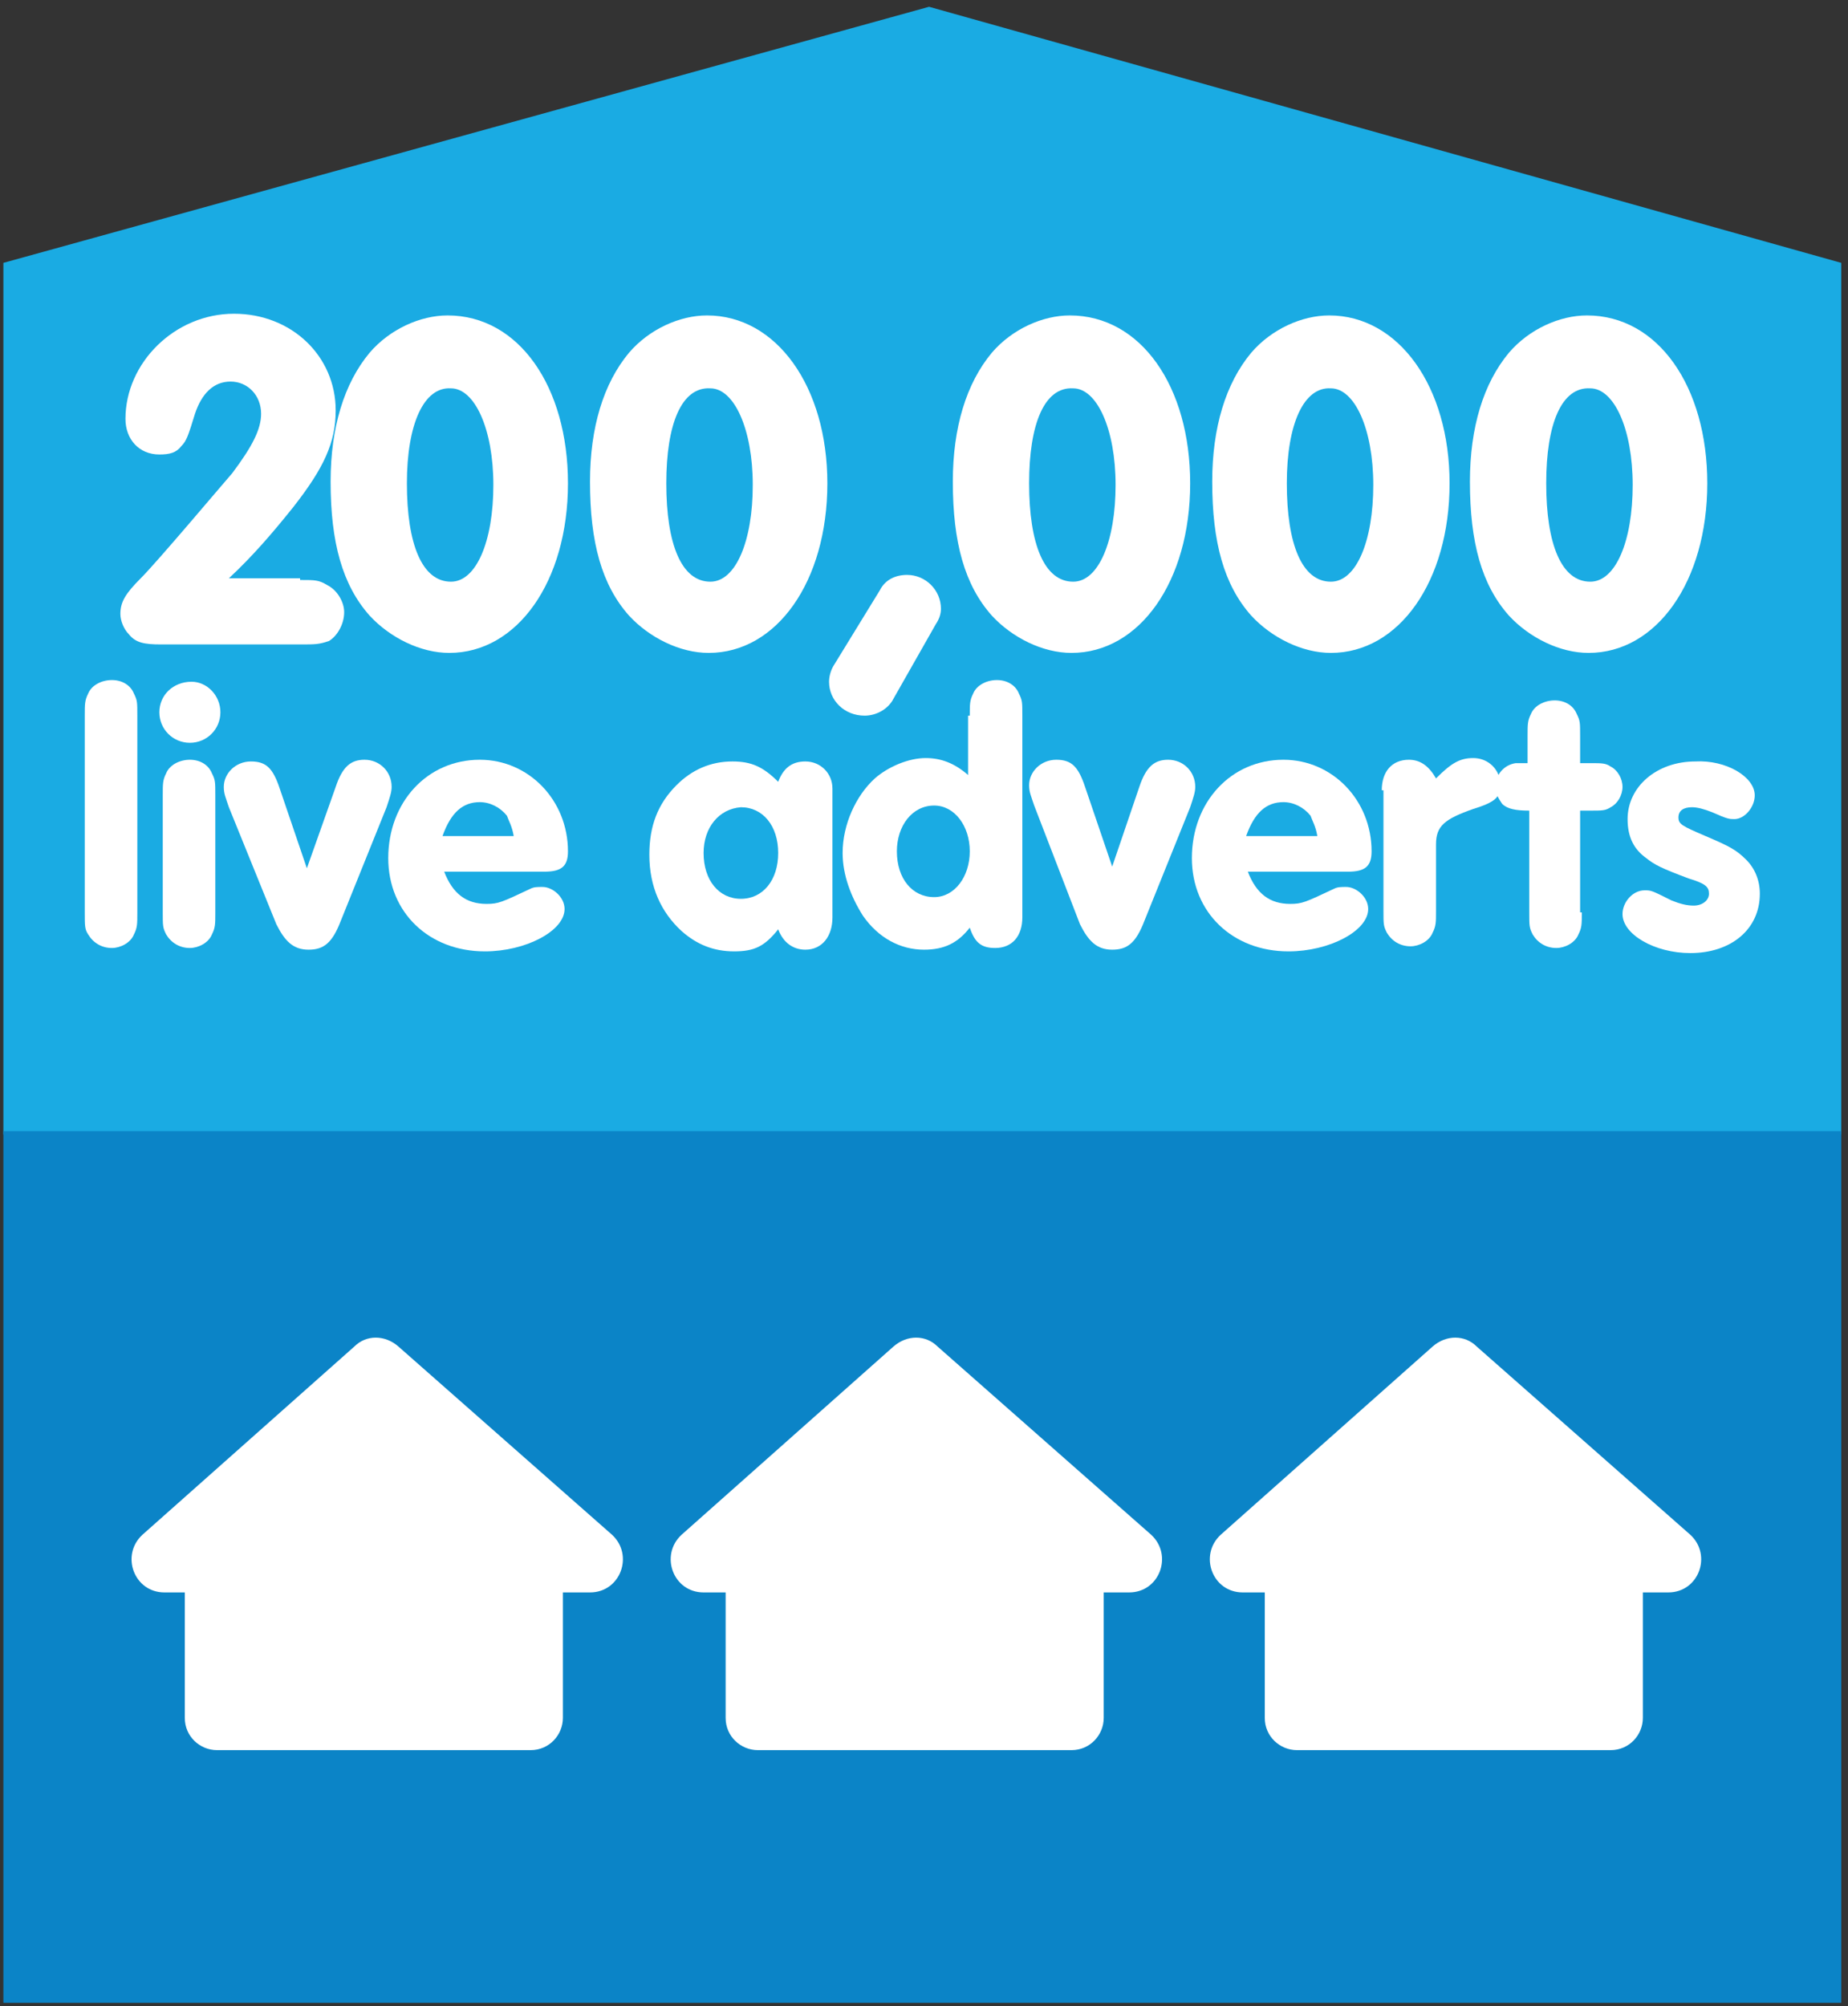
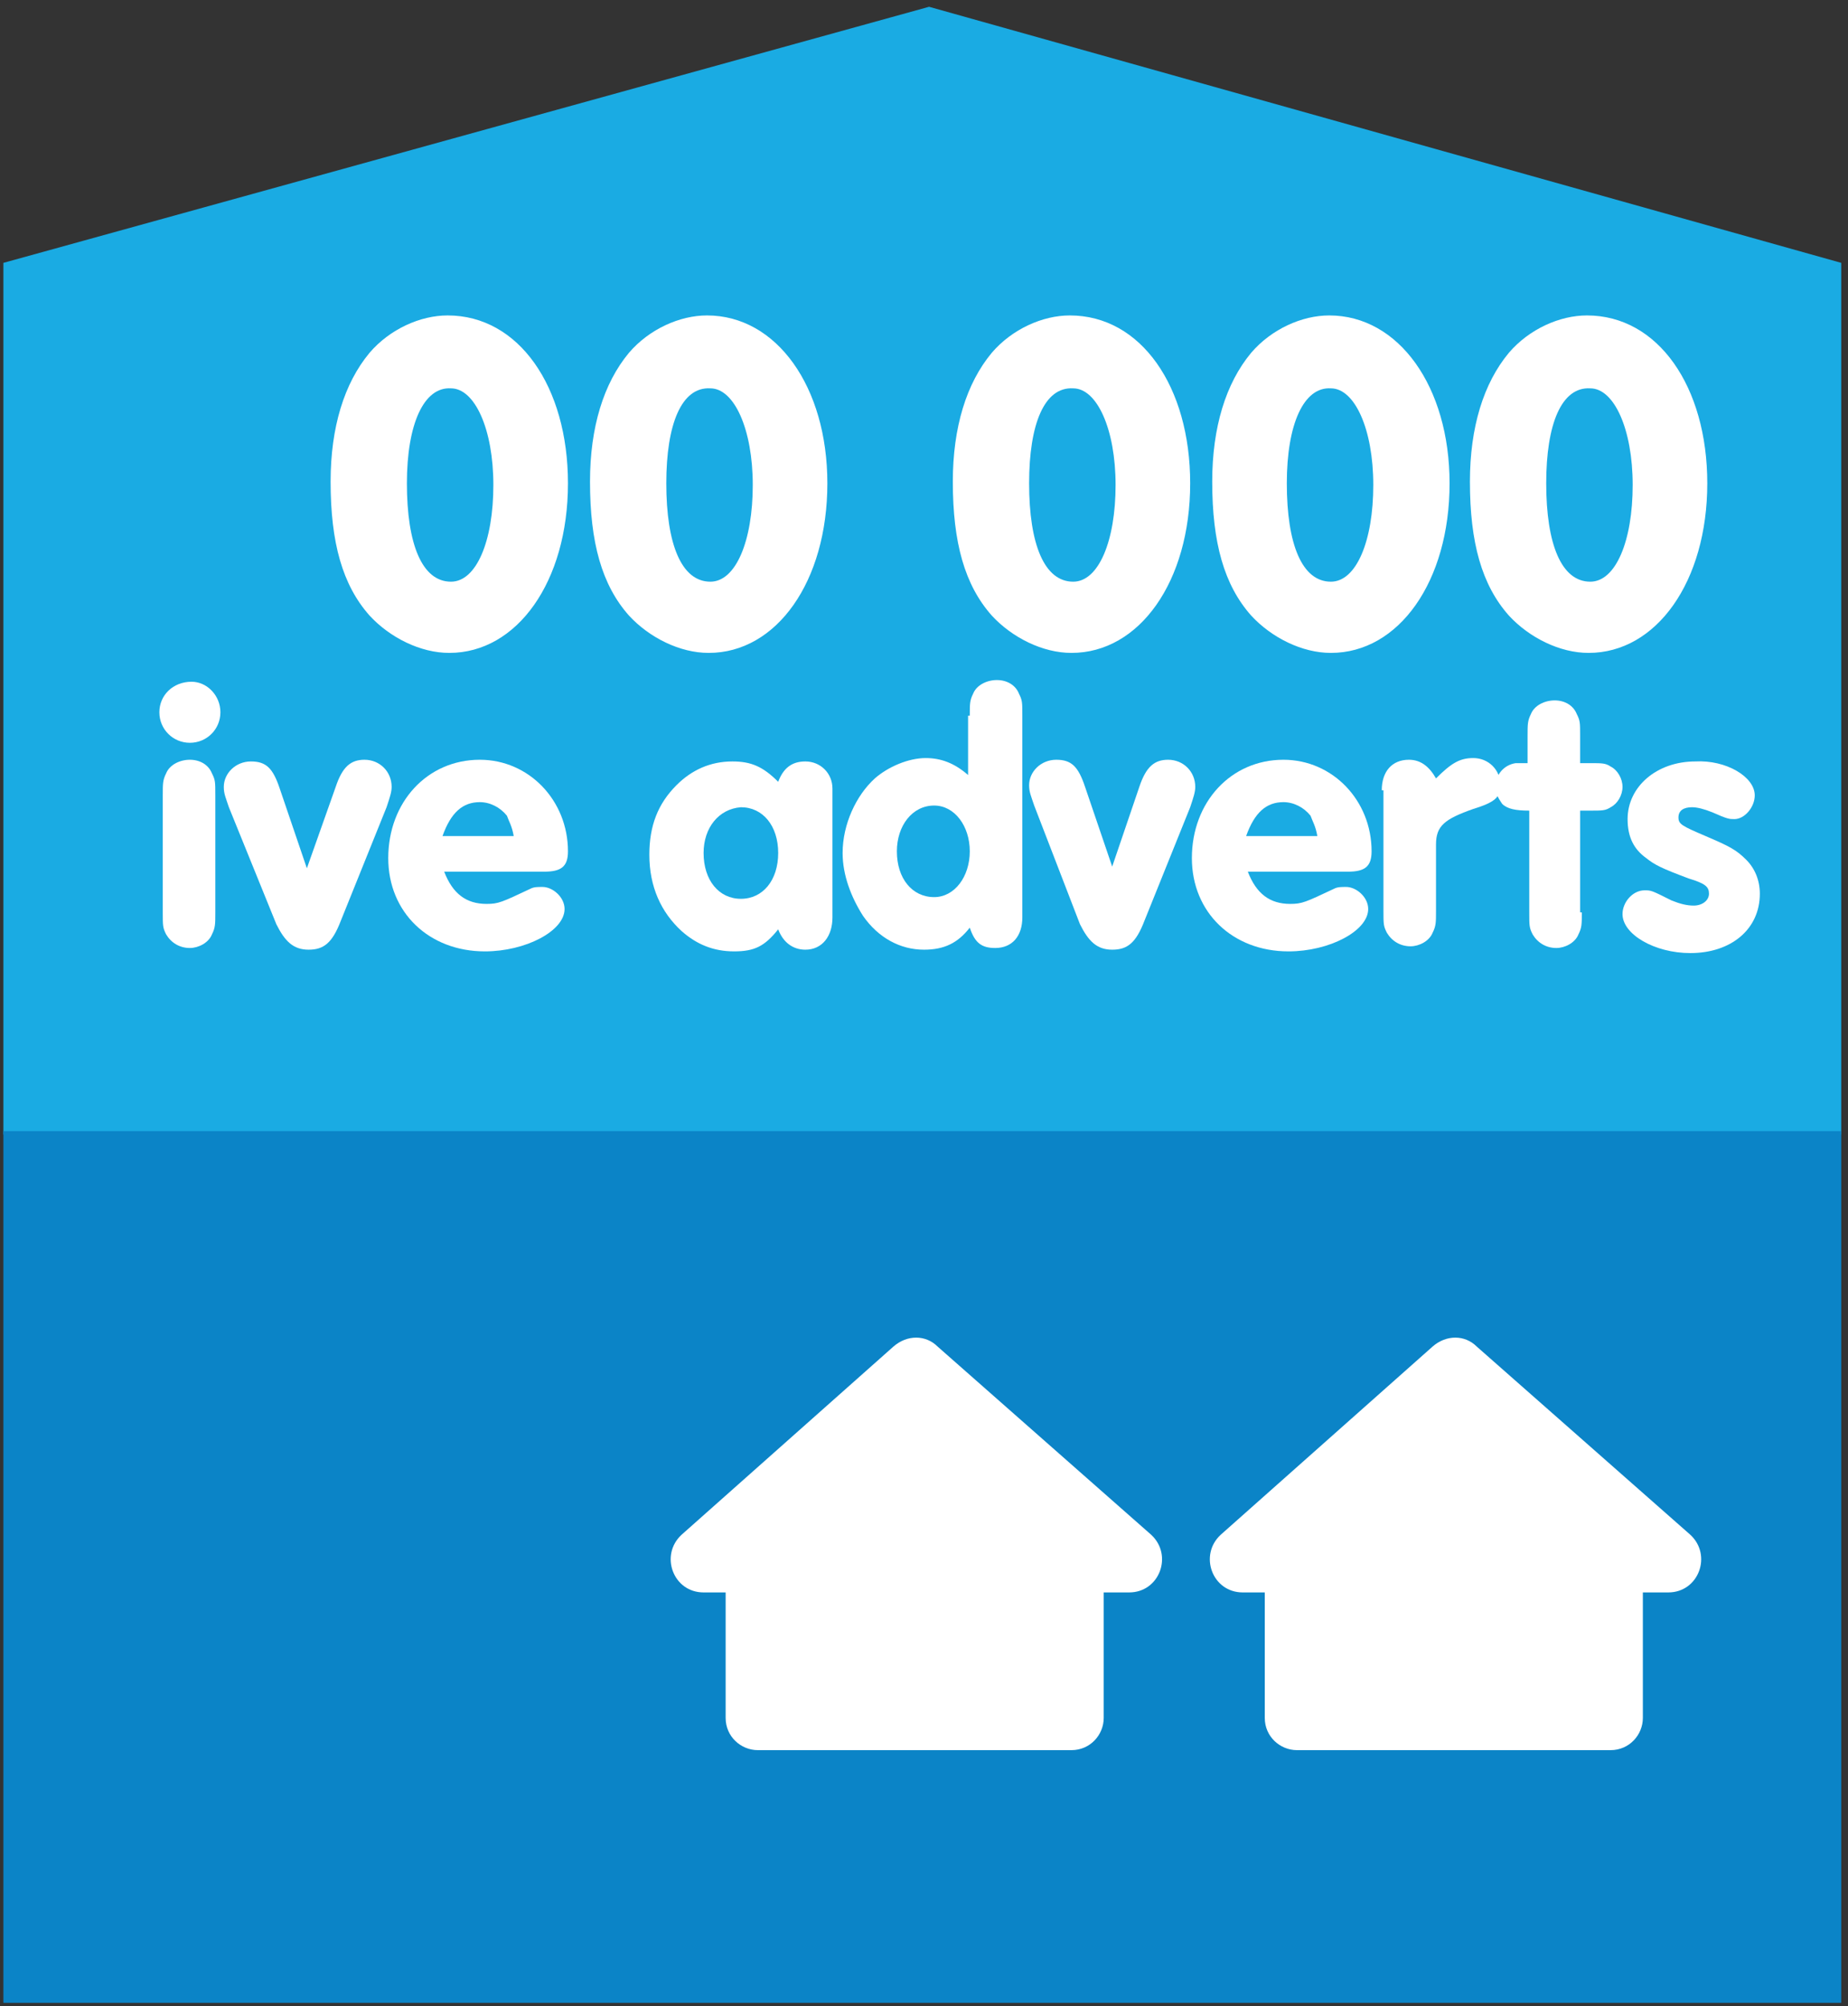
<svg xmlns="http://www.w3.org/2000/svg" id="Layer_1" x="0px" y="0px" viewBox="0 0 109 118.3" xml:space="preserve">
  <rect x="0" y="0" width="109" height="118.3" fill="#333333" stroke="none" />
  <g>
    <polygon fill="#1AABE3" points="108.6,15.5 54.8,0.4 0.2,15.5 0.2,66.9 108.6,66.9 " />
    <g>
      <g>
-         <path fill="#FFFFFF" d="M17.7,34.2c0.9,0,1.1,0,1.6,0.3c0.6,0.3,1,1,1,1.6c0,0.7-0.4,1.4-0.9,1.7C18.8,38,18.6,38,17.7,38H9.5 c-1,0-1.5-0.1-1.9-0.6c-0.3-0.3-0.5-0.8-0.5-1.2c0-0.7,0.3-1.2,1.2-2.1c1-1,4.7-5.4,5.4-6.2c1.2-1.6,1.7-2.6,1.7-3.5 c0-1.1-0.8-1.9-1.8-1.9c-1,0-1.7,0.7-2.1,1.9c-0.4,1.3-0.5,1.6-0.8,1.9c-0.3,0.4-0.7,0.5-1.3,0.5c-1.2,0-2-0.9-2-2.1 c0-3.3,2.9-6.2,6.4-6.2c3.4,0,6,2.5,6,5.7c0,1.9-0.7,3.4-2.5,5.7c-1.2,1.5-2.4,2.9-3.8,4.2H17.7z" />
        <path fill="#FFFFFF" d="M33.5,28.5c0,5.8-3,10-7,10c-1.7,0-3.5-0.9-4.7-2.2c-1.6-1.8-2.3-4.3-2.3-7.9c0-3.2,0.8-5.8,2.3-7.6 c1.2-1.4,3-2.2,4.6-2.2C30.6,18.6,33.5,22.8,33.5,28.5z M24,28.5c0,3.6,0.9,5.8,2.6,5.8c1.5,0,2.5-2.4,2.5-5.7 c0-3.3-1.1-5.7-2.5-5.7C25,22.8,24,25,24,28.5z" />
        <path fill="#FFFFFF" d="M48.8,28.5c0,5.8-3,10-7,10c-1.7,0-3.5-0.9-4.7-2.2c-1.6-1.8-2.3-4.3-2.3-7.9c0-3.2,0.8-5.8,2.3-7.6 c1.2-1.4,3-2.2,4.6-2.2C45.8,18.6,48.8,22.8,48.8,28.5z M39.3,28.5c0,3.6,0.9,5.8,2.6,5.8c1.5,0,2.5-2.4,2.5-5.7 c0-3.3-1.1-5.7-2.5-5.7C40.2,22.8,39.3,25,39.3,28.5z" />
-         <path fill="#FFFFFF" d="M51.9,34.8c0.3-0.6,0.9-0.9,1.6-0.9c1.1,0,2,0.9,2,2c0,0.3-0.1,0.6-0.3,0.9l-2.5,4.4c-0.3,0.6-1,1-1.7,1 c-1.2,0-2.1-0.9-2.1-2c0-0.3,0.1-0.7,0.3-1L51.9,34.8z" />
        <path fill="#FFFFFF" d="M70.2,28.5c0,5.8-3,10-7,10c-1.7,0-3.5-0.9-4.7-2.2c-1.6-1.8-2.3-4.3-2.3-7.9c0-3.2,0.8-5.8,2.3-7.6 c1.2-1.4,3-2.2,4.6-2.2C67.3,18.6,70.2,22.8,70.2,28.5z M60.7,28.5c0,3.6,0.9,5.8,2.6,5.8c1.5,0,2.5-2.4,2.5-5.7 c0-3.3-1.1-5.7-2.5-5.7C61.6,22.8,60.7,25,60.7,28.5z" />
        <path fill="#FFFFFF" d="M85.5,28.5c0,5.8-3,10-7,10c-1.7,0-3.5-0.9-4.7-2.2c-1.6-1.8-2.3-4.3-2.3-7.9c0-3.2,0.8-5.8,2.3-7.6 c1.2-1.4,3-2.2,4.6-2.2C82.5,18.6,85.5,22.8,85.5,28.5z M75.9,28.5c0,3.6,0.9,5.8,2.6,5.8c1.5,0,2.5-2.4,2.5-5.7 c0-3.3-1.1-5.7-2.5-5.7C76.9,22.8,75.9,25,75.9,28.5z" />
        <path fill="#FFFFFF" d="M100.7,28.5c0,5.8-3,10-7,10c-1.7,0-3.5-0.9-4.7-2.2c-1.6-1.8-2.3-4.3-2.3-7.9c0-3.2,0.8-5.8,2.3-7.6 c1.2-1.4,3-2.2,4.6-2.2C97.8,18.6,100.7,22.8,100.7,28.5z M91.2,28.5c0,3.6,0.9,5.8,2.6,5.8c1.5,0,2.5-2.4,2.5-5.7 c0-3.3-1.1-5.7-2.5-5.7C92.1,22.8,91.2,25,91.2,28.5z" />
-         <path fill="#FFFFFF" d="M8.1,53.8c0,0.7,0,0.9-0.2,1.3c-0.2,0.5-0.8,0.8-1.3,0.8c-0.6,0-1.1-0.3-1.4-0.8C5,54.8,5,54.6,5,53.8 V42.2c0-0.7,0-0.9,0.2-1.3c0.2-0.5,0.8-0.8,1.4-0.8c0.6,0,1.1,0.3,1.3,0.8c0.2,0.4,0.2,0.5,0.2,1.3V53.8z" />
        <path fill="#FFFFFF" d="M13,42c0,1-0.8,1.8-1.8,1.8c-1,0-1.8-0.8-1.8-1.8c0-1,0.8-1.8,1.9-1.8C12.2,40.2,13,41,13,42z M9.6,46.9 c0-0.7,0-0.9,0.2-1.3c0.2-0.5,0.8-0.8,1.4-0.8c0.6,0,1.1,0.3,1.3,0.8c0.2,0.4,0.2,0.5,0.2,1.3v6.9c0,0.7,0,0.9-0.2,1.3 c-0.2,0.5-0.8,0.8-1.3,0.8c-0.6,0-1.1-0.3-1.4-0.8c-0.2-0.4-0.2-0.5-0.2-1.3V46.9z" />
        <path fill="#FFFFFF" d="M19.8,46.4c0.4-1.2,0.9-1.6,1.7-1.6c0.9,0,1.6,0.7,1.6,1.6c0,0.3-0.1,0.6-0.3,1.2l-2.7,6.7 c-0.5,1.3-1,1.7-1.9,1.7c-0.9,0-1.4-0.5-1.9-1.5l-2.8-6.9c-0.2-0.6-0.3-0.8-0.3-1.2c0-0.8,0.7-1.5,1.6-1.5c0.9,0,1.3,0.4,1.7,1.6 l1.6,4.7L19.8,46.4z" />
        <path fill="#FFFFFF" d="M26.2,51.4c0.5,1.3,1.3,1.9,2.5,1.9c0.7,0,0.9-0.1,2.6-0.9c0.2-0.1,0.4-0.1,0.7-0.1 c0.6,0,1.3,0.6,1.3,1.3c0,1.3-2.3,2.5-4.7,2.5c-3.3,0-5.7-2.3-5.7-5.5c0-3.3,2.3-5.8,5.4-5.8c2.9,0,5.2,2.4,5.2,5.4 c0,0.9-0.4,1.2-1.4,1.2H26.2z M30.3,49.3c-0.1-0.6-0.3-0.9-0.4-1.2c-0.4-0.5-1-0.8-1.6-0.8c-1,0-1.7,0.6-2.2,2H30.3z" />
        <path fill="#FFFFFF" d="M49.1,54.1c0,1.1-0.6,1.9-1.6,1.9c-0.7,0-1.3-0.4-1.6-1.2c-0.8,1-1.4,1.3-2.6,1.3s-2.2-0.4-3.1-1.2 c-1.2-1.1-1.9-2.6-1.9-4.5c0-1.7,0.5-3,1.6-4.1c0.9-0.9,2-1.4,3.3-1.4c1.1,0,1.8,0.3,2.7,1.2c0.3-0.8,0.8-1.2,1.6-1.2 c0.9,0,1.6,0.7,1.6,1.6V54.1z M41.5,50.3c0,1.6,0.9,2.7,2.2,2.7c1.3,0,2.2-1.1,2.2-2.7s-0.9-2.7-2.2-2.7 C42.4,47.7,41.5,48.8,41.5,50.3z" />
        <path fill="#FFFFFF" d="M57.2,42.2c0-0.7,0-0.9,0.2-1.3c0.2-0.5,0.8-0.8,1.4-0.8c0.6,0,1.1,0.3,1.3,0.8c0.2,0.4,0.2,0.5,0.2,1.3 v11.9c0,1.1-0.6,1.8-1.6,1.8c-0.8,0-1.2-0.3-1.5-1.2c-0.7,0.9-1.5,1.3-2.7,1.3c-1.4,0-2.7-0.7-3.6-2c-0.7-1.1-1.2-2.4-1.2-3.7 c0-1.7,0.8-3.4,1.9-4.4c0.8-0.7,2-1.2,3-1.2c0.9,0,1.7,0.3,2.5,1V42.2z M52.9,50.2c0,1.6,0.9,2.7,2.2,2.7c1.2,0,2.1-1.2,2.1-2.7 c0-1.5-0.9-2.7-2.1-2.7C53.8,47.5,52.9,48.7,52.9,50.2z" />
        <path fill="#FFFFFF" d="M67.2,46.4c0.4-1.2,0.9-1.6,1.7-1.6c0.9,0,1.6,0.7,1.6,1.6c0,0.3-0.1,0.6-0.3,1.2l-2.7,6.7 c-0.5,1.3-1,1.7-1.9,1.7c-0.9,0-1.4-0.5-1.9-1.5L61,47.5c-0.2-0.6-0.3-0.8-0.3-1.2c0-0.8,0.7-1.5,1.6-1.5c0.9,0,1.3,0.4,1.7,1.6 l1.6,4.7L67.2,46.4z" />
        <path fill="#FFFFFF" d="M73.6,51.4c0.5,1.3,1.3,1.9,2.5,1.9c0.7,0,0.9-0.1,2.6-0.9c0.2-0.1,0.4-0.1,0.7-0.1 c0.6,0,1.3,0.6,1.3,1.3c0,1.3-2.3,2.5-4.7,2.5c-3.3,0-5.7-2.3-5.7-5.5c0-3.3,2.3-5.8,5.4-5.8c2.9,0,5.2,2.4,5.2,5.4 c0,0.9-0.4,1.2-1.4,1.2H73.6z M77.7,49.3c-0.1-0.6-0.3-0.9-0.4-1.2c-0.4-0.5-1-0.8-1.6-0.8c-1,0-1.7,0.6-2.2,2H77.7z" />
        <path fill="#FFFFFF" d="M81.5,46.6c0-1.1,0.6-1.8,1.6-1.8c0.7,0,1.2,0.4,1.6,1.1c0.9-0.9,1.4-1.2,2.2-1.2c0.9,0,1.6,0.7,1.6,1.6 c0,0.7-0.3,1-1.6,1.4c-1.7,0.6-2.2,1-2.2,2.1v3.9c0,0.7,0,0.9-0.2,1.3c-0.2,0.5-0.8,0.8-1.3,0.8c-0.6,0-1.1-0.3-1.4-0.8 c-0.2-0.4-0.2-0.5-0.2-1.3V46.6z" />
        <path fill="#FFFFFF" d="M93.3,53.8c0,0.7,0,0.9-0.2,1.3c-0.2,0.5-0.8,0.8-1.3,0.8c-0.6,0-1.1-0.3-1.4-0.8 c-0.2-0.4-0.2-0.5-0.2-1.3v-6c-0.8,0-1.3-0.1-1.6-0.4c-0.2-0.3-0.4-0.6-0.4-1c0-0.7,0.5-1.3,1.2-1.4c0.2,0,0.2,0,0.7,0v-1.6 c0-0.7,0-0.9,0.2-1.3c0.2-0.5,0.8-0.8,1.4-0.8c0.6,0,1.1,0.3,1.3,0.8c0.2,0.4,0.2,0.5,0.2,1.3V45h0.6c0.7,0,0.9,0,1.2,0.2 c0.4,0.2,0.7,0.7,0.7,1.2c0,0.5-0.3,1-0.7,1.2c-0.3,0.2-0.5,0.2-1.2,0.2h-0.6V53.8z" />
        <path fill="#FFFFFF" d="M103.5,46.9c0,0.7-0.6,1.4-1.2,1.4c-0.3,0-0.4,0-1.3-0.4c-0.5-0.2-0.9-0.3-1.2-0.3 c-0.5,0-0.8,0.2-0.8,0.6c0,0.4,0.2,0.5,1.6,1.1c1.4,0.6,1.8,0.8,2.4,1.4c0.5,0.5,0.8,1.2,0.8,2c0,2.1-1.7,3.5-4.1,3.5 c-2.1,0-4-1.1-4-2.3c0-0.7,0.6-1.4,1.3-1.4c0.4,0,0.4,0,1.6,0.6c0.5,0.2,0.9,0.3,1.3,0.3c0.5,0,0.9-0.3,0.9-0.7 c0-0.4-0.2-0.6-1.2-0.9c-1.6-0.6-2-0.8-2.5-1.2c-0.7-0.5-1.1-1.2-1.1-2.3c0-1.9,1.7-3.4,4-3.4C101.8,44.8,103.5,45.8,103.5,46.9z " />
      </g>
      <rect x="0.2" y="66.7" fill="#0B84C7" width="108.4" height="51.4" />
      <g>
-         <path fill="#FFFFFF" d="M31.4,91H12.8c-1.1,0-1.9,0.9-1.9,1.9v8.4c0,1.1,0.9,1.9,1.9,1.9h18.5c1.1,0,1.9-0.9,1.9-1.9v-8.4 C33.3,91.9,32.4,91,31.4,91z" />
-         <path fill="#FFFFFF" d="M20.9,79.4L8.4,90.5c-1.3,1.2-0.5,3.4,1.3,3.4h25.1c1.8,0,2.6-2.2,1.3-3.4L23.5,79.4 C22.7,78.7,21.6,78.7,20.9,79.4z" />
-       </g>
+         </g>
      <g>
        <path fill="#FFFFFF" d="M63.2,91H44.7c-1.1,0-1.9,0.9-1.9,1.9v8.4c0,1.1,0.9,1.9,1.9,1.9h18.5c1.1,0,1.9-0.9,1.9-1.9v-8.4 C65.1,91.9,64.2,91,63.2,91z" />
        <path fill="#FFFFFF" d="M52.7,79.4L40.2,90.5c-1.3,1.2-0.5,3.4,1.3,3.4h25.1c1.8,0,2.6-2.2,1.3-3.4L55.3,79.4 C54.6,78.7,53.5,78.7,52.7,79.4z" />
      </g>
      <g>
        <path fill="#FFFFFF" d="M95,91H76.5c-1.1,0-1.9,0.9-1.9,1.9v8.4c0,1.1,0.9,1.9,1.9,1.9H95c1.1,0,1.9-0.9,1.9-1.9v-8.4 C96.9,91.9,96.1,91,95,91z" />
        <path fill="#FFFFFF" d="M84.5,79.4L72,90.5c-1.3,1.2-0.5,3.4,1.3,3.4h25.1c1.8,0,2.6-2.2,1.3-3.4L87.1,79.4 C86.4,78.7,85.3,78.7,84.5,79.4z" />
      </g>
    </g>
  </g>
</svg>